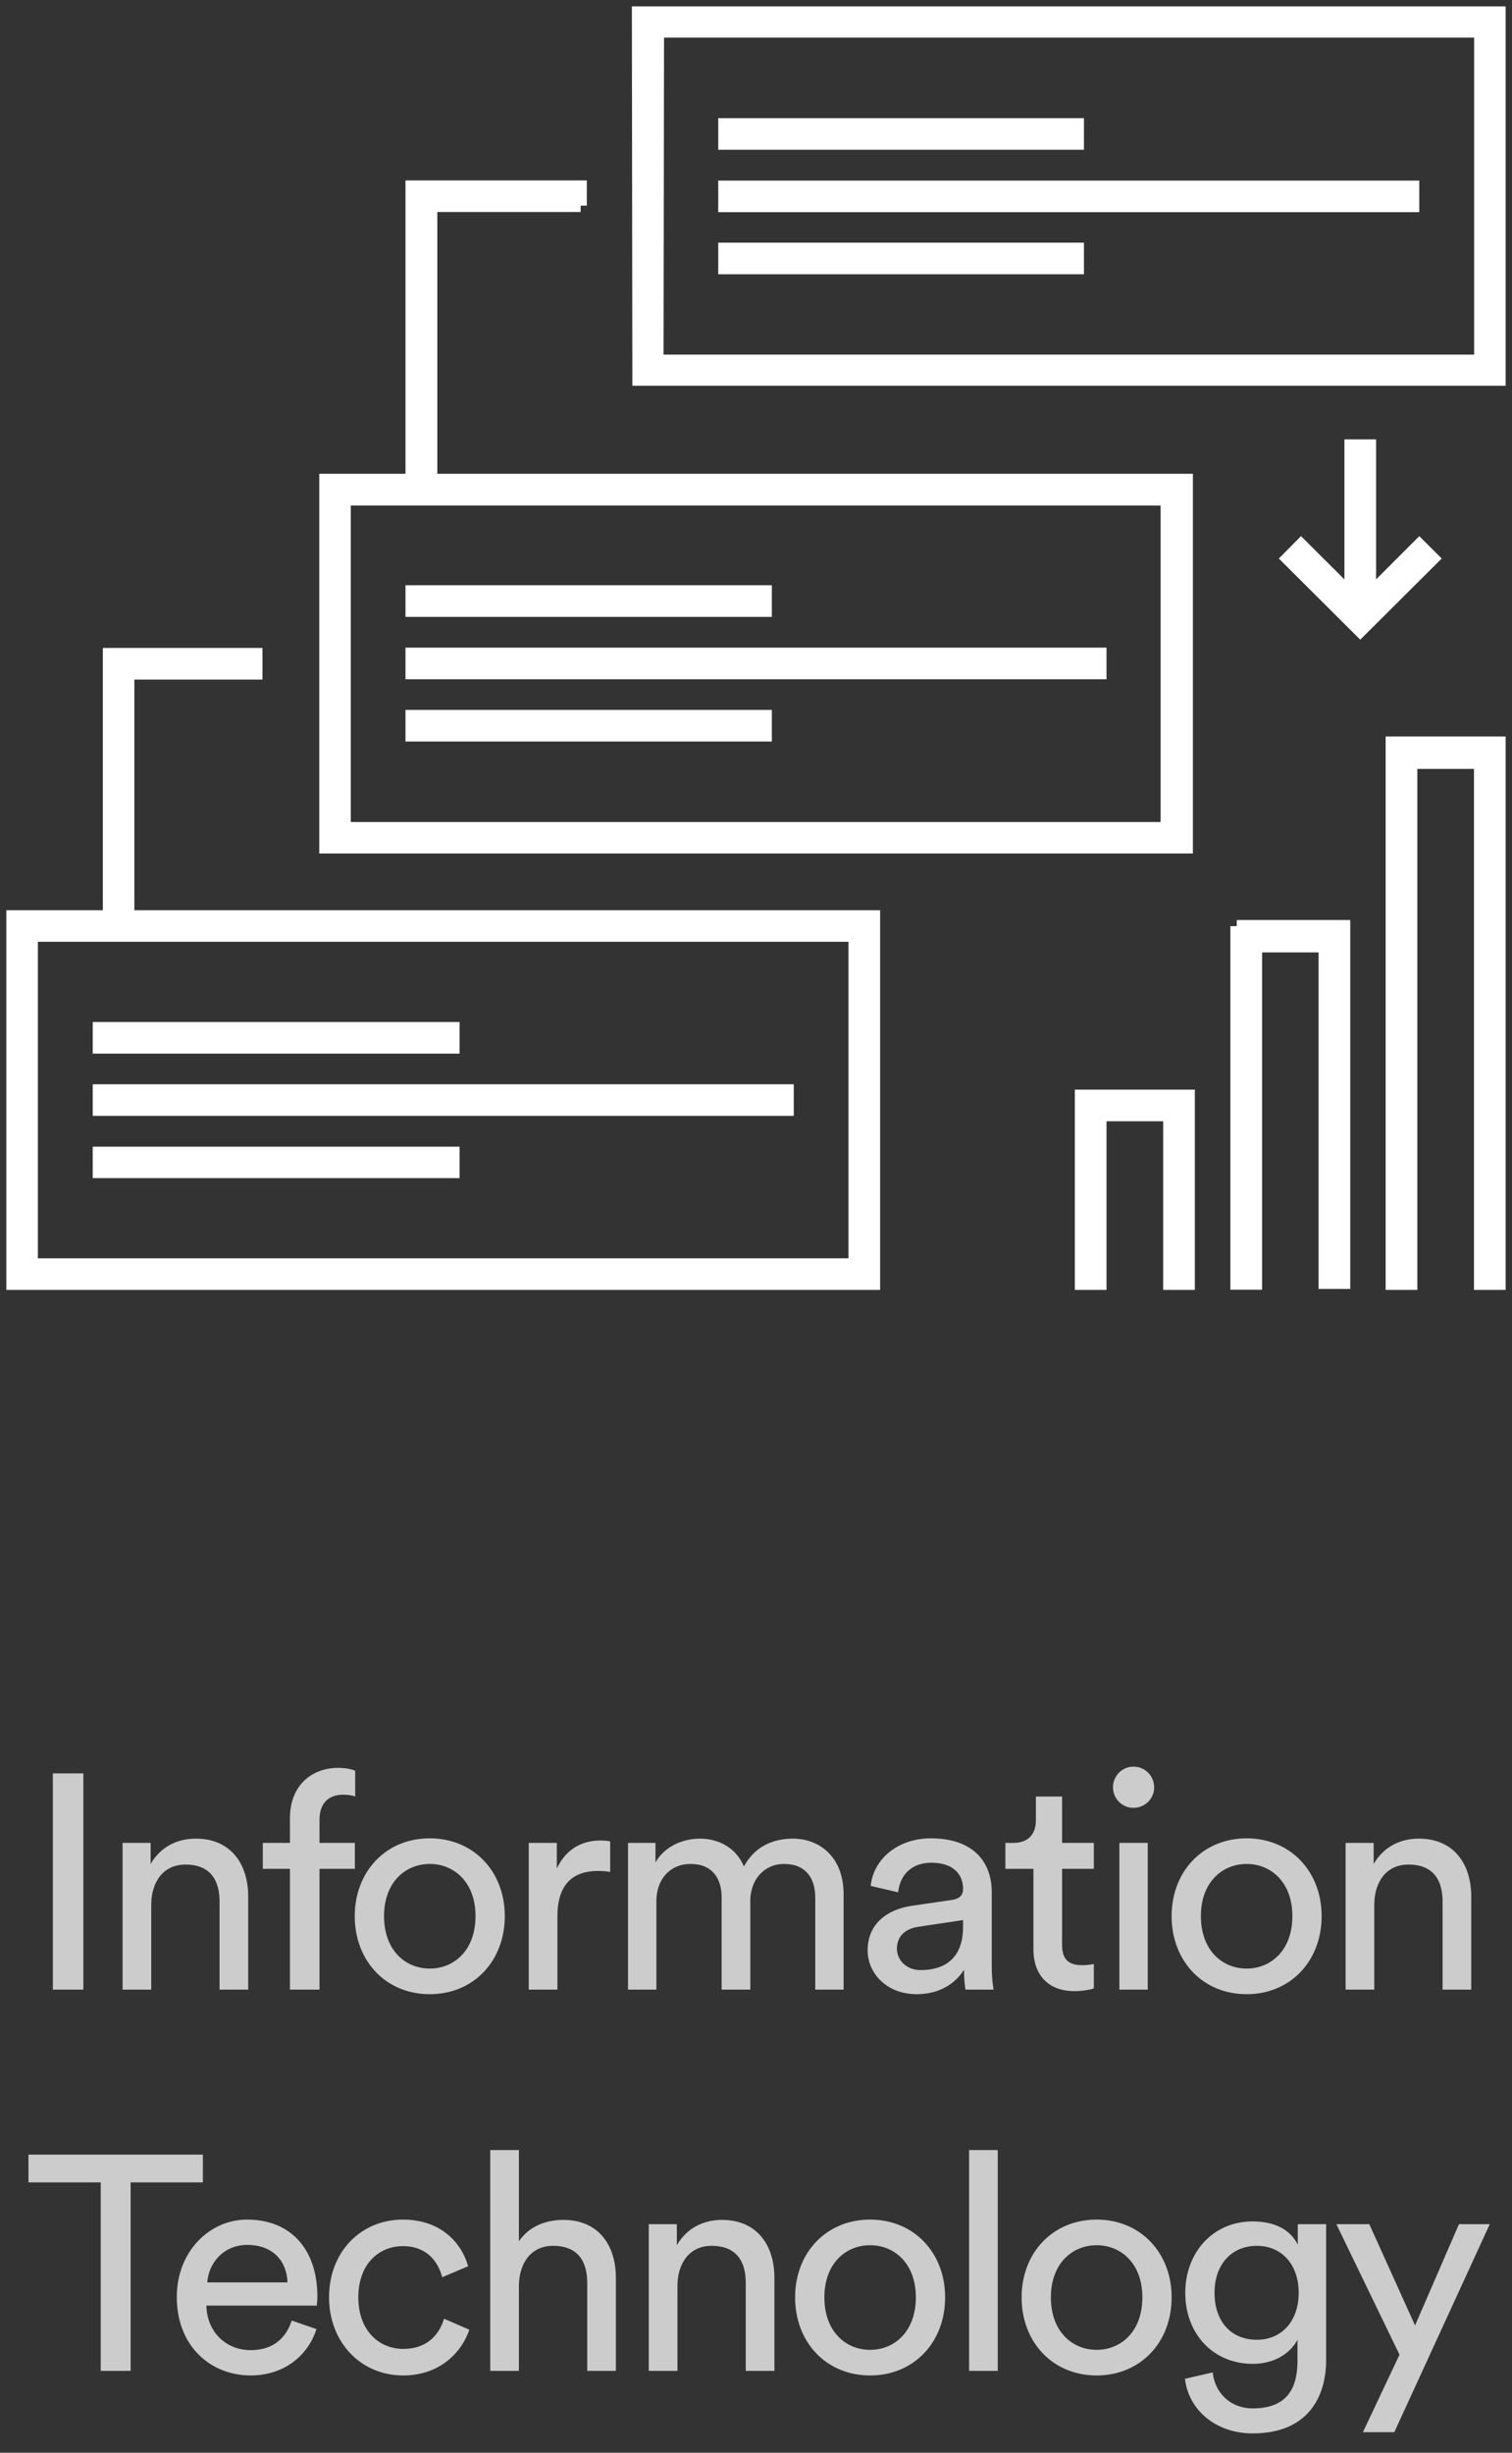
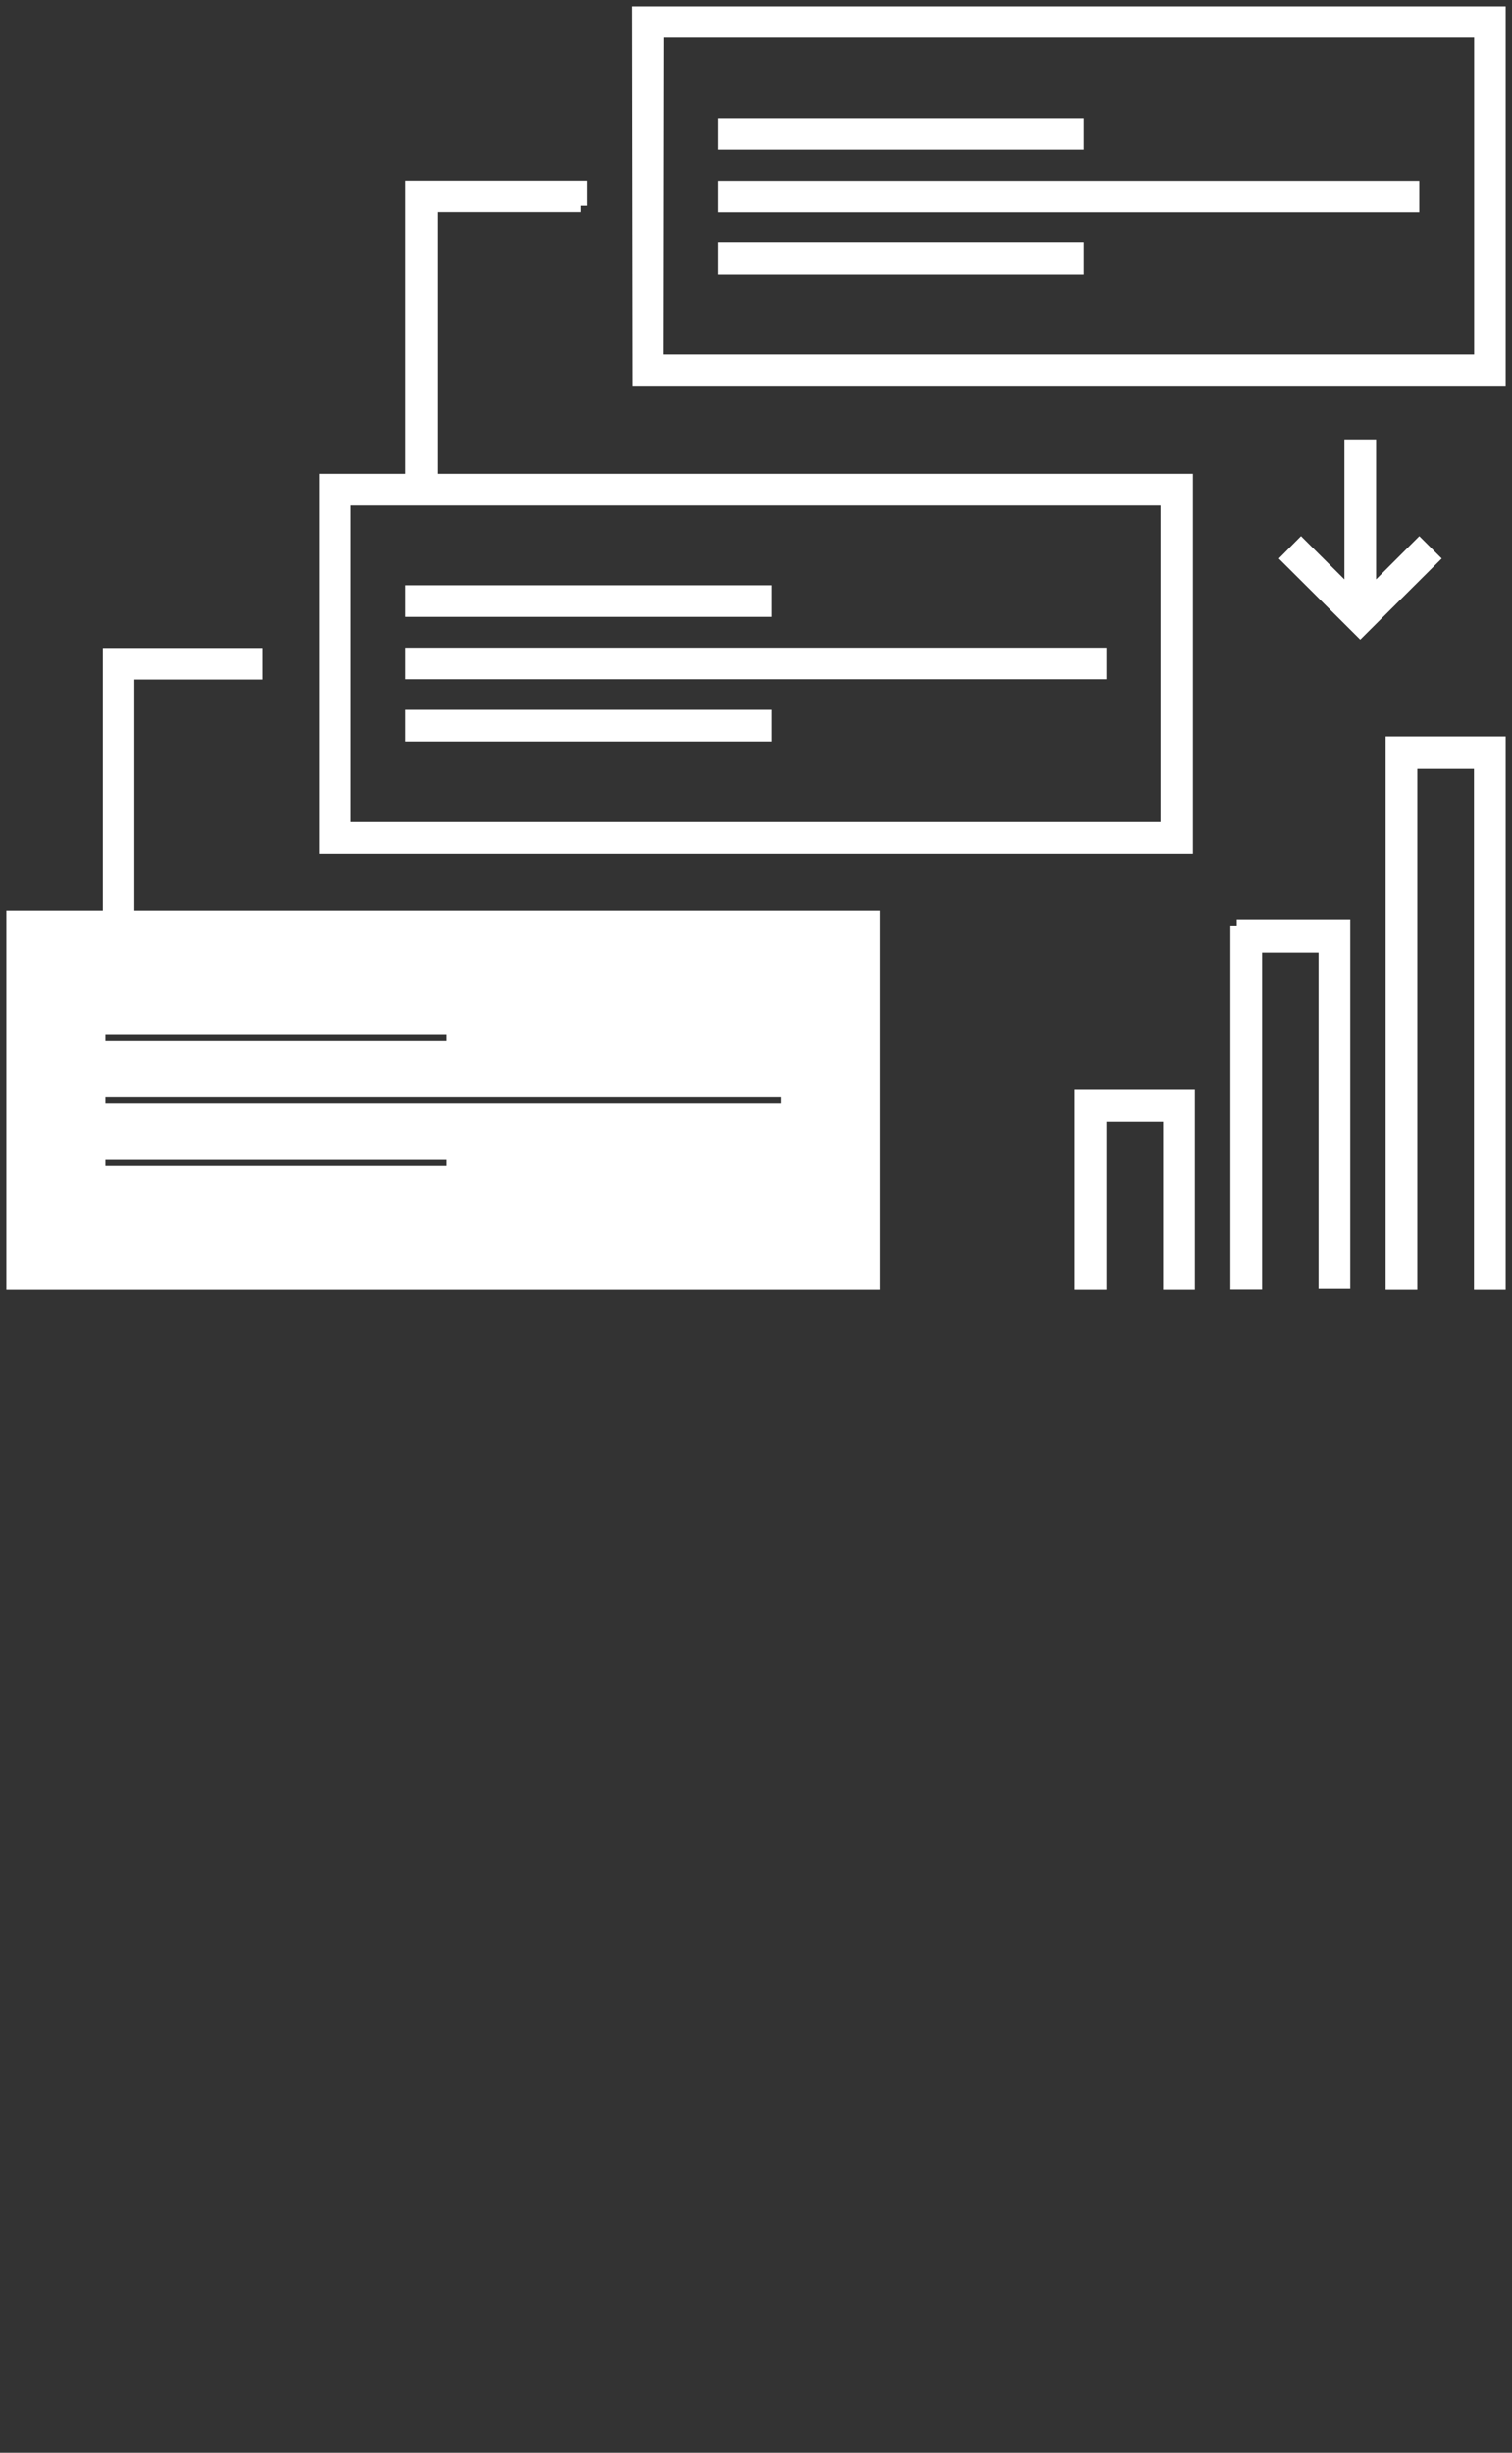
<svg xmlns="http://www.w3.org/2000/svg" width="119" height="193" viewBox="0 0 119 193" fill="none">
  <rect x="0" y="0" width="119" height="193" fill="#333333" stroke="none" />
-   <path d="M6.56 156.556H4.16V139.54H6.56V156.556ZM11.903 149.884V156.556H9.647V145.012H11.855V146.668C12.695 145.228 14.063 144.676 15.407 144.676C18.167 144.676 19.535 146.668 19.535 149.236V156.556H17.279V149.62C17.279 148.012 16.607 146.716 14.591 146.716C12.815 146.716 11.903 148.132 11.903 149.884ZM27.931 147.052H25.147V156.556H22.819V147.052H20.683V145.012H22.819V143.068C22.819 140.5 24.523 139.108 26.611 139.108C27.379 139.108 27.859 139.276 27.955 139.348V141.364C27.835 141.316 27.547 141.22 26.971 141.22C26.179 141.22 25.147 141.604 25.147 143.188V145.012H27.931V147.052ZM33.825 154.9C35.745 154.9 37.425 153.46 37.425 150.772C37.425 148.108 35.745 146.668 33.825 146.668C31.905 146.668 30.225 148.108 30.225 150.772C30.225 153.46 31.905 154.9 33.825 154.9ZM33.825 144.652C37.281 144.652 39.729 147.268 39.729 150.772C39.729 154.3 37.281 156.916 33.825 156.916C30.369 156.916 27.921 154.3 27.921 150.772C27.921 147.268 30.369 144.652 33.825 144.652ZM48.023 144.892V147.292C47.687 147.244 47.351 147.22 47.039 147.22C45.143 147.22 43.871 148.228 43.871 150.772V156.556H41.615V145.012H43.823V147.028C44.663 145.252 46.103 144.82 47.279 144.82C47.591 144.82 47.903 144.868 48.023 144.892ZM51.66 156.556H49.428V145.012H51.588V146.548C52.308 145.276 53.748 144.676 55.092 144.676C56.532 144.676 57.924 145.372 58.548 146.86C59.46 145.204 60.948 144.676 62.412 144.676C64.428 144.676 66.396 146.044 66.396 149.068V156.556H64.164V149.308C64.164 147.796 63.42 146.668 61.716 146.668C60.132 146.668 59.052 147.916 59.052 149.572V156.556H56.796V149.308C56.796 147.82 56.076 146.668 54.348 146.668C52.74 146.668 51.66 147.868 51.66 149.596V156.556ZM68.286 153.46C68.286 151.396 69.798 150.244 71.79 149.956L74.91 149.5C75.606 149.404 75.798 149.044 75.798 148.636C75.798 147.508 75.054 146.572 73.302 146.572C71.718 146.572 70.83 147.556 70.686 148.9L68.526 148.396C68.766 146.188 70.758 144.652 73.254 144.652C76.71 144.652 78.054 146.62 78.054 148.876V154.66C78.054 155.668 78.15 156.268 78.198 156.556H75.99C75.942 156.268 75.87 155.836 75.87 154.996C75.366 155.812 74.214 156.916 72.15 156.916C69.798 156.916 68.286 155.284 68.286 153.46ZM72.462 155.02C74.31 155.02 75.798 154.132 75.798 151.612V151.084L72.27 151.612C71.31 151.756 70.59 152.308 70.59 153.34C70.59 154.204 71.31 155.02 72.462 155.02ZM83.592 141.364V145.012H86.088V147.052H83.592V153.052C83.592 154.108 84.024 154.636 85.2 154.636C85.488 154.636 85.896 154.588 86.088 154.54V156.46C85.896 156.532 85.32 156.676 84.552 156.676C82.584 156.676 81.336 155.476 81.336 153.388V147.052H79.128V145.012H79.752C81 145.012 81.528 144.244 81.528 143.236V141.364H83.592ZM90.332 156.556H88.1V145.012H90.332V156.556ZM87.596 140.644C87.596 139.732 88.316 139.012 89.204 139.012C90.116 139.012 90.836 139.732 90.836 140.644C90.836 141.532 90.116 142.252 89.204 142.252C88.316 142.252 87.596 141.532 87.596 140.644ZM98.114 154.9C100.034 154.9 101.714 153.46 101.714 150.772C101.714 148.108 100.034 146.668 98.114 146.668C96.194 146.668 94.514 148.108 94.514 150.772C94.514 153.46 96.194 154.9 98.114 154.9ZM98.114 144.652C101.57 144.652 104.018 147.268 104.018 150.772C104.018 154.3 101.57 156.916 98.114 156.916C94.658 156.916 92.21 154.3 92.21 150.772C92.21 147.268 94.658 144.652 98.114 144.652ZM108.16 149.884V156.556H105.904V145.012H108.112V146.668C108.952 145.228 110.32 144.676 111.664 144.676C114.424 144.676 115.792 146.668 115.792 149.236V156.556H113.536V149.62C113.536 148.012 112.864 146.716 110.848 146.716C109.072 146.716 108.16 148.132 108.16 149.884ZM15.968 171.724H10.28V186.556H7.928V171.724H2.24V169.54H15.968V171.724ZM16.314 179.596H22.626C22.578 177.94 21.498 176.644 19.458 176.644C17.562 176.644 16.41 178.108 16.314 179.596ZM22.962 182.596L24.906 183.268C24.258 185.308 22.41 186.916 19.722 186.916C16.626 186.916 13.914 184.66 13.914 180.748C13.914 177.124 16.53 174.652 19.434 174.652C22.986 174.652 24.978 177.1 24.978 180.7C24.978 180.988 24.954 181.276 24.93 181.42H16.242C16.29 183.484 17.778 184.924 19.722 184.924C21.594 184.924 22.53 183.892 22.962 182.596ZM31.706 176.74C29.881 176.74 28.201 178.084 28.201 180.772C28.201 183.412 29.858 184.828 31.73 184.828C33.889 184.828 34.681 183.364 34.946 182.452L36.938 183.316C36.386 184.972 34.73 186.916 31.73 186.916C28.369 186.916 25.898 184.276 25.898 180.772C25.898 177.172 28.418 174.652 31.706 174.652C34.778 174.652 36.361 176.572 36.842 178.324L34.801 179.188C34.514 178.06 33.673 176.74 31.706 176.74ZM40.84 179.764V186.556H38.584V169.18H40.84V176.356C41.68 175.132 43.024 174.676 44.344 174.676C47.104 174.676 48.472 176.668 48.472 179.236V186.556H46.216V179.62C46.216 178.012 45.544 176.716 43.528 176.716C41.8 176.716 40.888 178.06 40.84 179.764ZM53.317 179.884V186.556H51.061V175.012H53.269V176.668C54.109 175.228 55.477 174.676 56.821 174.676C59.581 174.676 60.949 176.668 60.949 179.236V186.556H58.693V179.62C58.693 178.012 58.021 176.716 56.005 176.716C54.229 176.716 53.317 178.132 53.317 179.884ZM68.481 184.9C70.401 184.9 72.081 183.46 72.081 180.772C72.081 178.108 70.401 176.668 68.481 176.668C66.561 176.668 64.881 178.108 64.881 180.772C64.881 183.46 66.561 184.9 68.481 184.9ZM68.481 174.652C71.937 174.652 74.385 177.268 74.385 180.772C74.385 184.3 71.937 186.916 68.481 186.916C65.025 186.916 62.577 184.3 62.577 180.772C62.577 177.268 65.025 174.652 68.481 174.652ZM78.528 186.556H76.272V169.18H78.528V186.556ZM86.309 184.9C88.229 184.9 89.909 183.46 89.909 180.772C89.909 178.108 88.229 176.668 86.309 176.668C84.389 176.668 82.709 178.108 82.709 180.772C82.709 183.46 84.389 184.9 86.309 184.9ZM86.309 174.652C89.765 174.652 92.213 177.268 92.213 180.772C92.213 184.3 89.765 186.916 86.309 186.916C82.853 186.916 80.405 184.3 80.405 180.772C80.405 177.268 82.853 174.652 86.309 174.652ZM93.26 187.18L95.444 186.676C95.612 188.284 96.836 189.508 98.588 189.508C101.012 189.508 102.116 188.26 102.116 185.764V184.108C101.564 185.164 100.316 186.004 98.588 186.004C95.516 186.004 93.284 183.676 93.284 180.412C93.284 177.292 95.42 174.796 98.588 174.796C100.364 174.796 101.564 175.468 102.14 176.62V175.012H104.372V185.692C104.372 188.62 102.932 191.476 98.588 191.476C95.708 191.476 93.548 189.652 93.26 187.18ZM98.924 184.108C100.868 184.108 102.212 182.644 102.212 180.412C102.212 178.18 100.868 176.716 98.924 176.716C96.932 176.716 95.588 178.18 95.588 180.412C95.588 182.668 96.884 184.108 98.924 184.108ZM109.738 191.38H107.266L110.146 185.284L105.178 175.012H107.77L111.37 182.98L114.826 175.012H117.25L109.738 191.38Z" fill="#CCCCCC" />
-   <path d="M68.769 72.121H10.076V52.975H20.157V51.487H8.596V72.121H1V101H68.769V72.121ZM67.276 99.512H2.481V73.608H67.276V99.512ZM7.798 80.918H35.67V82.405H7.798V80.918ZM7.798 85.817H61.972V87.304H7.798V85.817ZM7.798 90.728H35.67V92.203H7.798V90.728ZM32.413 46.55H60.247V48.038H32.413V46.55ZM32.413 51.462H86.587V52.949H32.413V51.462ZM32.413 56.36H60.247V57.848H32.413V56.36ZM50.282 29.854H118V1H50.231L50.269 29.854H50.282ZM51.776 2.462H116.519V28.404H51.724L51.763 2.462H51.776ZM84.811 11.285H57.028V9.797H84.811V11.285ZM57.028 14.709H111.202V16.196H57.028V14.709ZM57.028 19.595H84.811V21.082H57.028V19.595ZM85.094 86.24H93.539V101H92.046V87.727H86.587V101H85.094V86.24ZM97.337 72.89H105.77V100.923H104.276V74.442H98.83V100.987H97.337V72.877V72.89ZM109.555 58.451H118V101H116.507V60.002H111.048V101H109.555V58.451ZM107.804 35.073V46.794L111.705 42.895L112.76 43.947L107.057 49.628L101.354 43.947L102.397 42.895L106.31 46.794V35.073H107.791H107.804ZM45.686 16.183V14.696H32.413V37.779H25.628V66.658H93.385V37.779H33.919V16.183H45.699H45.686ZM91.84 39.266V65.183H27.109V39.279H91.878H91.84V39.266Z" fill="white" stroke="white" stroke-miterlimit="10" />
+   <path d="M68.769 72.121H10.076V52.975H20.157V51.487H8.596V72.121H1V101H68.769V72.121ZM67.276 99.512V73.608H67.276V99.512ZM7.798 80.918H35.67V82.405H7.798V80.918ZM7.798 85.817H61.972V87.304H7.798V85.817ZM7.798 90.728H35.67V92.203H7.798V90.728ZM32.413 46.55H60.247V48.038H32.413V46.55ZM32.413 51.462H86.587V52.949H32.413V51.462ZM32.413 56.36H60.247V57.848H32.413V56.36ZM50.282 29.854H118V1H50.231L50.269 29.854H50.282ZM51.776 2.462H116.519V28.404H51.724L51.763 2.462H51.776ZM84.811 11.285H57.028V9.797H84.811V11.285ZM57.028 14.709H111.202V16.196H57.028V14.709ZM57.028 19.595H84.811V21.082H57.028V19.595ZM85.094 86.24H93.539V101H92.046V87.727H86.587V101H85.094V86.24ZM97.337 72.89H105.77V100.923H104.276V74.442H98.83V100.987H97.337V72.877V72.89ZM109.555 58.451H118V101H116.507V60.002H111.048V101H109.555V58.451ZM107.804 35.073V46.794L111.705 42.895L112.76 43.947L107.057 49.628L101.354 43.947L102.397 42.895L106.31 46.794V35.073H107.791H107.804ZM45.686 16.183V14.696H32.413V37.779H25.628V66.658H93.385V37.779H33.919V16.183H45.699H45.686ZM91.84 39.266V65.183H27.109V39.279H91.878H91.84V39.266Z" fill="white" stroke="white" stroke-miterlimit="10" />
</svg>